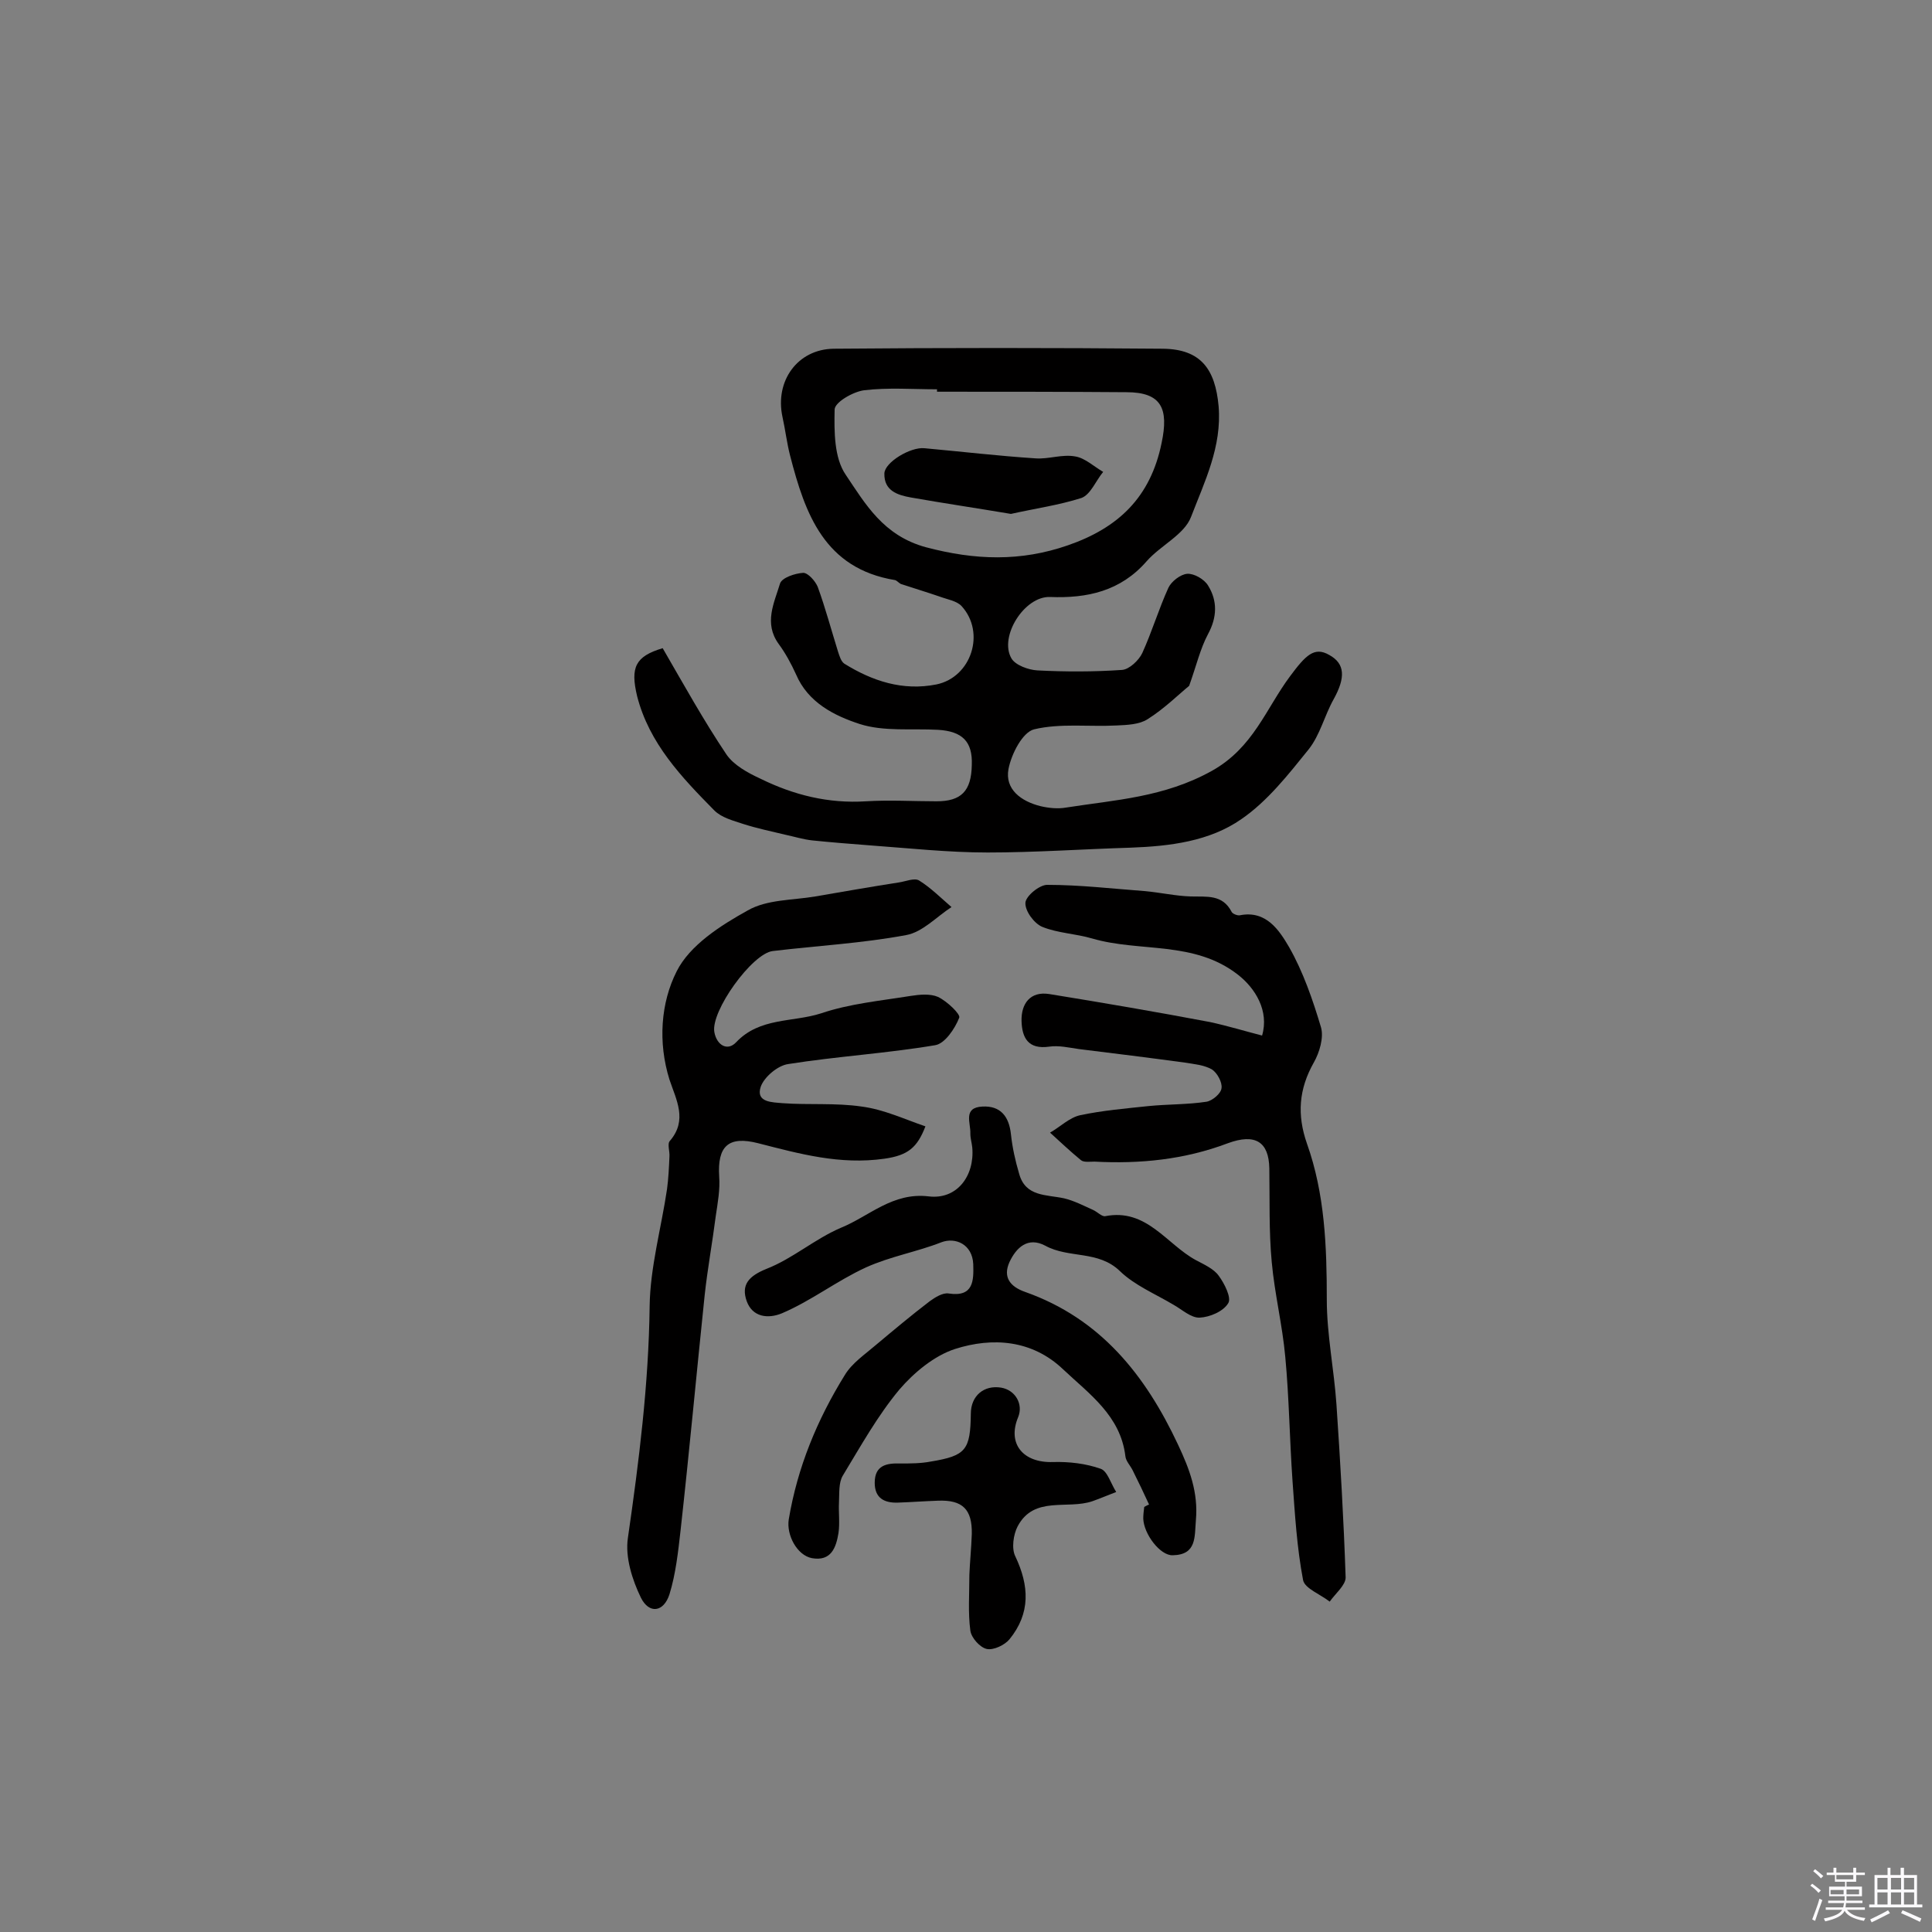
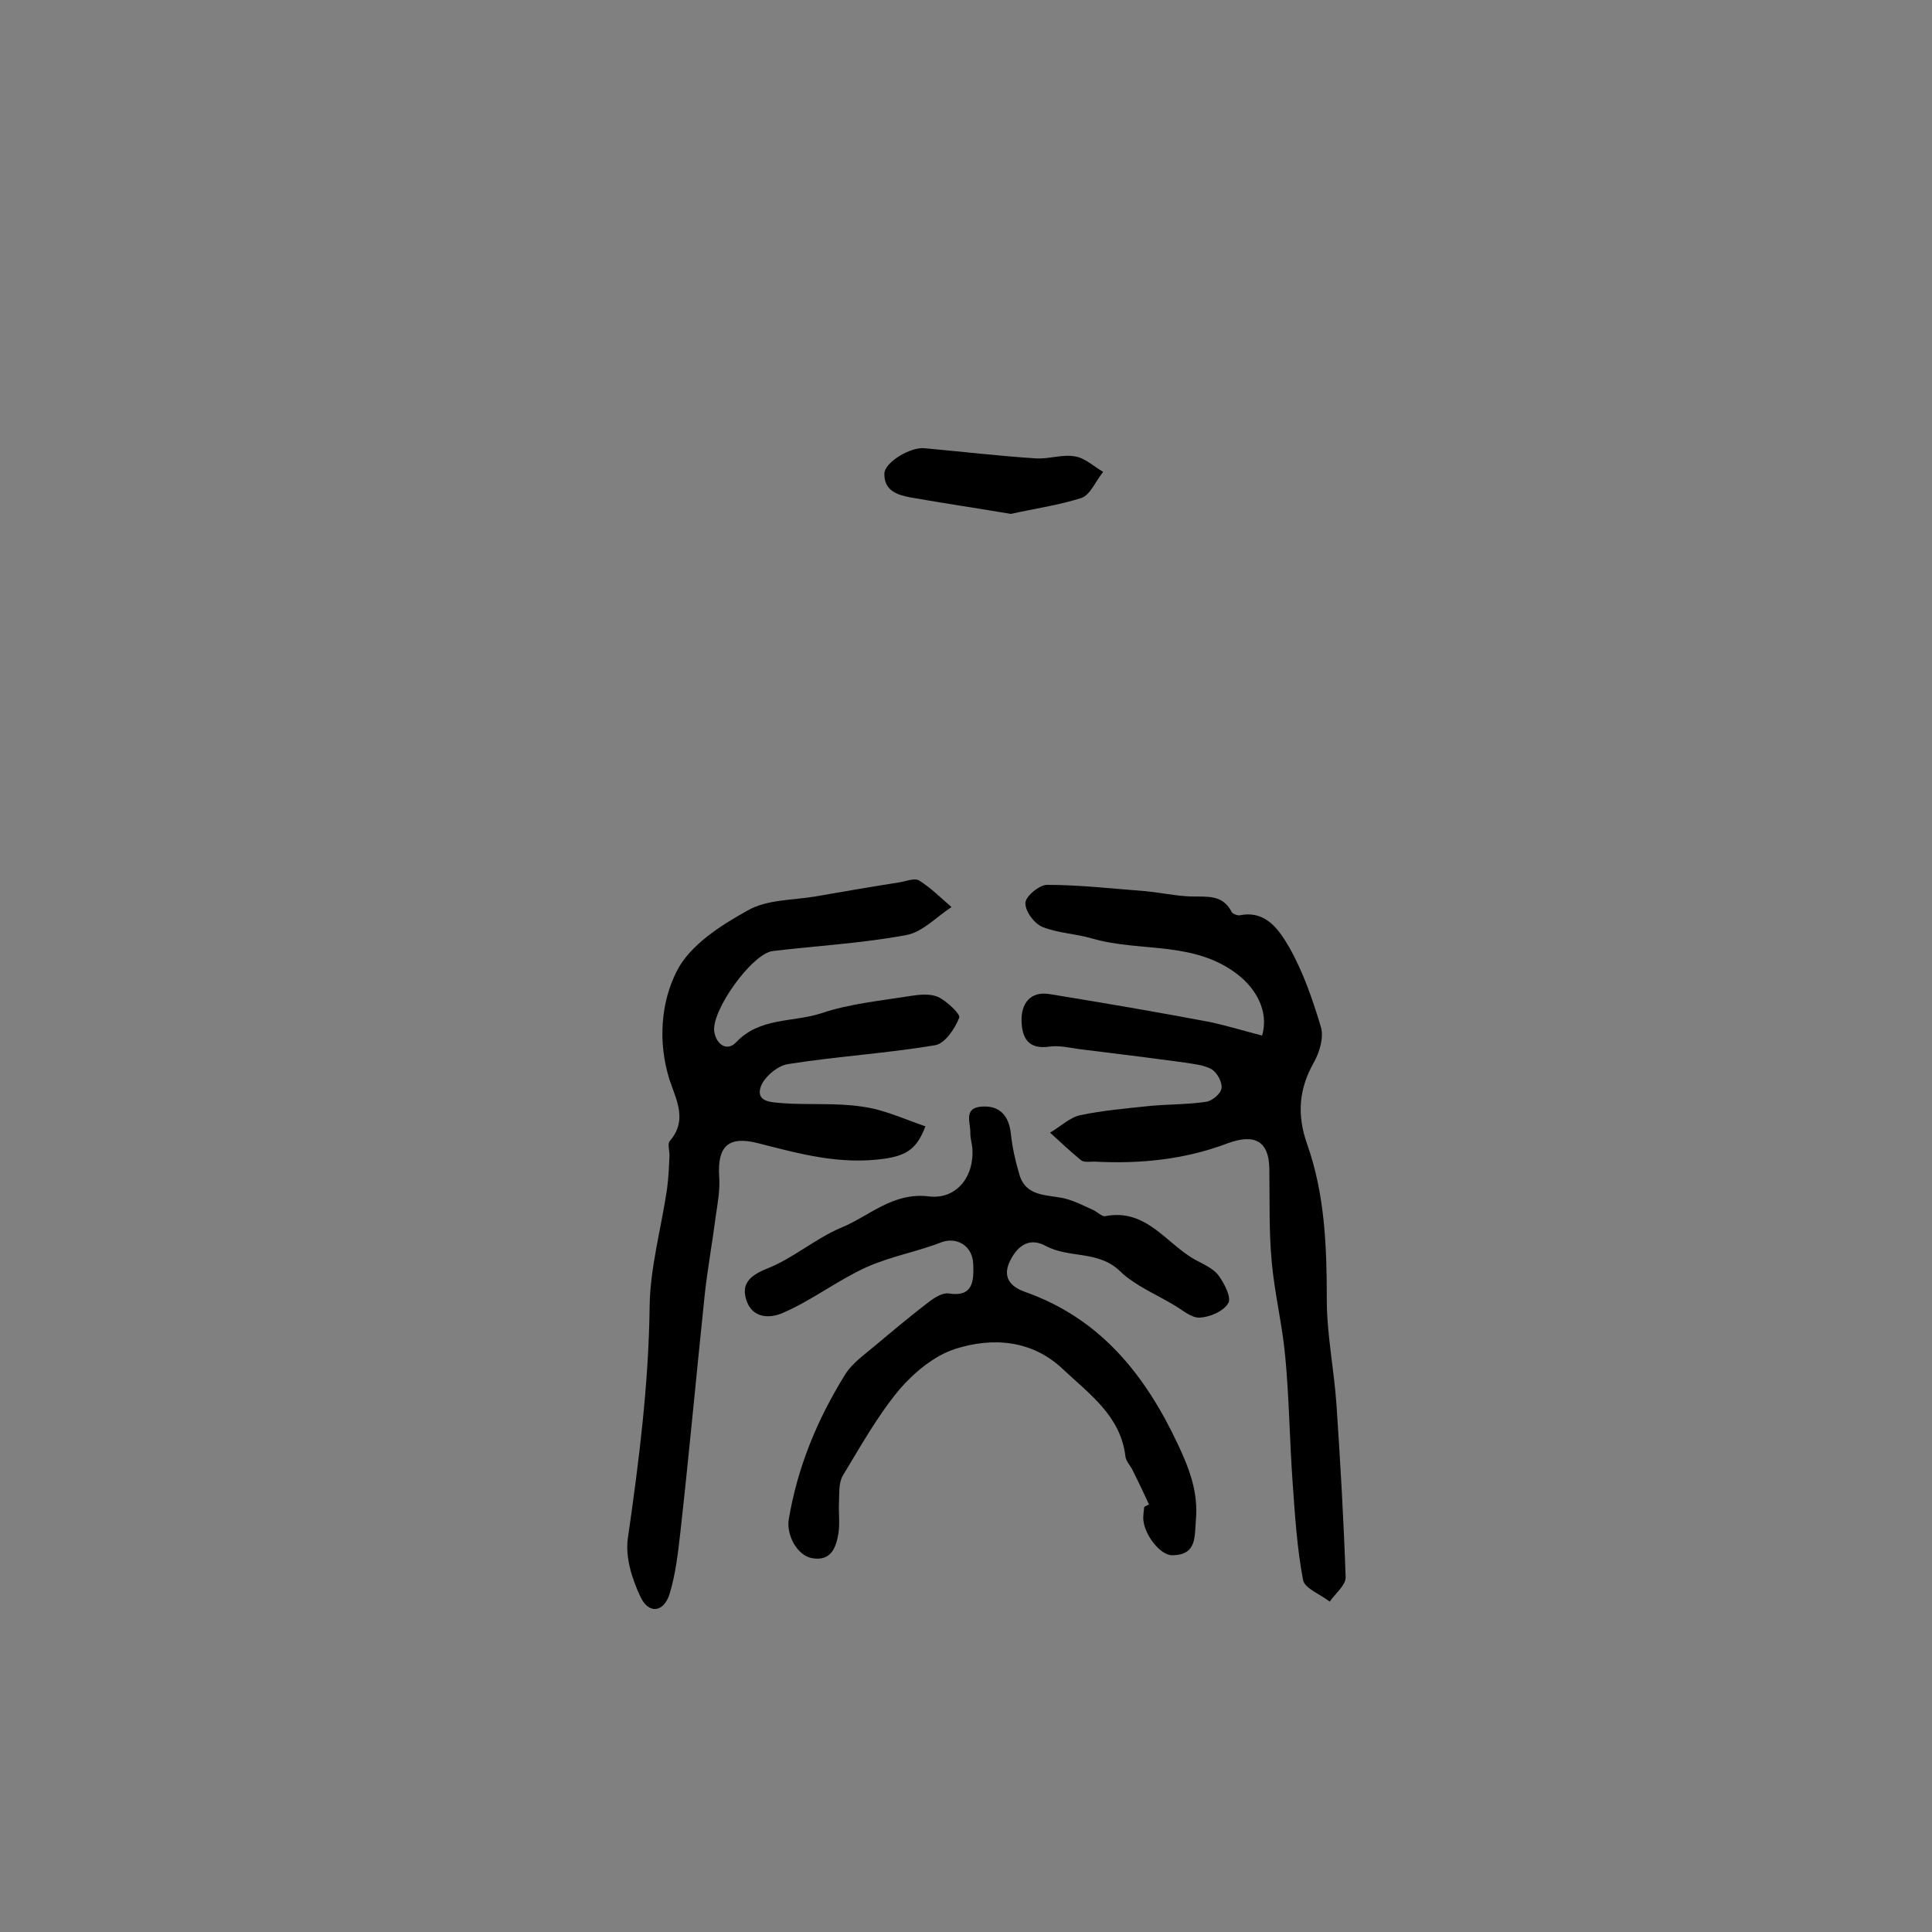
<svg xmlns="http://www.w3.org/2000/svg" enable-background="new 0 0 400 400" viewBox="0 0 400 400">
  <rect x="0" y="0" width="400" height="400" fill="#808080" stroke="none" />
-   <path d="m374.8 390.4.4-.4c.7.5 1.3 1 1.8 1.4l-.5.5c-.5-.6-1.1-1.1-1.7-1.5zm1 7.3-.6-.3c.5-1.4 1.1-2.8 1.5-4.3.2.1.4.2.6.3-.5 1.3-1 2.8-1.5 4.3zm-.4-10.3.4-.4c.4.3 1 .8 1.7 1.4l-.5.5c-.4-.5-1-1-1.6-1.5zm2.5.3h1.7v-1h.6v1h3.5v-1h.6v1h1.8v.5h-1.8v1.4h-2v1h3.2v2h-3.2v.9h3.3v.5h-3.4c0 .3-.1.6-.1.9h4v.5h-3.7c.7.9 1.9 1.5 3.8 1.7-.1.2-.2.4-.3.6-2.1-.4-3.5-1.1-4-2.1-.4 1-1.8 1.7-4 2.2-.1-.2-.2-.4-.3-.6 2.1-.4 3.4-1 3.8-1.8h-3.4v-.5h3.6c.1-.3.1-.6.2-.9h-3.3v-.5h3.4c0-.3 0-.6 0-.9h-3.2v-2h3.3v-1h-2.1v-1.4h-1.7v-.5zm1.1 3.5v1h2.7c0-.3 0-.4 0-.4 0-.1 0-.2 0-.2 0-.1 0-.2 0-.3h-2.7zm1.2-3v.9h3.5v-.9zm4.7 3h-2.6v.6.4h2.6z" fill="#fbfafc" />
-   <path d="m393.6 386.7h.6v1.5h2.7v6.1h1.1v.6h-11v-.6h1.1v-6.1h2.7v-1.5h.6v1.5h2.1v-1.5zm-2.7 8.8.4.6c-1.2.6-2.5 1.3-3.8 1.9-.1-.2-.2-.4-.3-.6 1.2-.6 2.5-1.2 3.7-1.9zm-2.2-6.7v2.4h2.1v-2.4zm0 3v2.5h2.1v-2.5zm2.8-3v2.4h2.1v-2.4zm0 3v2.5h2.1v-2.5zm6 6.1c-1.4-.7-2.7-1.3-3.9-1.8l.3-.6c1.5.6 2.7 1.2 3.9 1.7zm-1.2-9.1h-2.1v2.4h2.1zm-2.1 3v2.5h2.1v-2.5z" fill="#fbfafc" />
  <g fill="#010000">
-     <path d="m137.2 134.2c4.4 7.6 8.5 15 13.2 22 1.5 2.2 4.4 3.8 7 5 6.9 3.4 14.1 5.2 21.9 4.7 4.9-.3 9.7 0 14.6 0 5.1 0 7.2-2.1 7.3-7.5.2-4.9-2-7-7-7.3-5.4-.3-11.2.4-16.2-1.2-5.2-1.7-10.7-4.4-13.2-10.3-1-2.2-2.2-4.4-3.6-6.3-3.1-4.3-.9-8.5.3-12.5.4-1.2 3.1-2.1 4.8-2.2 1 0 2.5 1.7 3 2.9 1.6 4.4 2.8 8.9 4.2 13.4.3.9.6 2 1.3 2.5 5.8 3.6 12.1 5.7 19.1 4.3 7.2-1.5 10.2-10.7 5.2-16.2-1-1.1-3-1.4-4.6-2-2.6-.9-5.3-1.7-8-2.6-.4-.2-.8-.7-1.2-.8-14.6-2.4-18.6-13.7-21.7-25.7-.7-2.7-1-5.4-1.6-8.1-1.6-7.4 3.1-14 10.6-14.1 22.7-.2 45.5-.2 68.2 0 7.8.1 10.8 4.2 11.5 11.9.7 8.4-2.9 15.6-5.7 22.9-1.4 3.7-6.3 5.9-9.2 9.2-5.4 6.2-12.3 7.7-20 7.4-5.3-.2-10.6 8.2-8 12.7.8 1.4 3.5 2.4 5.4 2.5 5.8.3 11.7.3 17.5-.1 1.5-.1 3.5-2 4.2-3.5 2-4.4 3.4-9.1 5.4-13.5.6-1.3 2.5-2.8 3.9-2.9s3.5 1.1 4.3 2.4c2 3.2 1.9 6.6 0 10.1-1.6 3-2.4 6.5-3.9 10.7-2.1 1.7-5.1 4.7-8.6 6.9-1.7 1.1-4.2 1.2-6.4 1.3-5.7.3-11.7-.5-17.1.8-2.4.6-4.7 5.1-5.3 8.2-.8 4.2 2.6 6.7 6.6 7.7 1.7.4 3.6.6 5.3.3 10.2-1.6 20.3-2.1 30.2-7.6 8.6-4.8 11.2-12.9 16.2-19.6 3.2-4.3 5-6.2 8.1-4.4 3.3 1.8 3.4 4.7.9 9.2-1.9 3.4-2.8 7.4-5.2 10.4-4.2 5.2-8.5 10.7-13.9 14.4-6.6 4.6-14.8 5.6-22.9 5.9-9.9.3-19.8 1-29.6 1-8.2 0-16.4-.9-24.7-1.5-3.9-.3-7.7-.6-11.6-1-1.9-.2-3.8-.8-5.7-1.2-2.9-.7-5.8-1.3-8.6-2.2-2.1-.7-4.5-1.3-6-2.8-6.8-6.9-13.5-13.9-16-23.7-1.4-5.9-.4-8.2 5.3-9.9zm56.8-53.1c0-.2 0-.3 0-.5-5 0-10.1-.4-15.1.2-2.3.3-6.1 2.5-6.1 4-.1 4.6-.1 10 2.3 13.5 4.1 6.1 7.8 12.6 16.6 15 10.2 2.7 19.6 3 29.4-.4 10.4-3.6 17.1-9.9 19.4-21.2 1.5-7.1 0-10.5-7.3-10.5-13-.1-26.1-.1-39.2-.1z" />
    <path d="m261.3 214.4c1.5-5.1-1.4-9.8-5-12.6-9.1-7.1-20.3-4.6-30.2-7.5-3.4-1-7.1-1.1-10.3-2.4-1.7-.7-3.6-3.3-3.5-5 .1-1.4 2.9-3.7 4.5-3.7 6.8 0 13.6.8 20.3 1.3 3.2.3 6.3 1 9.4 1.1 3.3.1 6.6-.5 8.5 3.2.2.4 1.2.8 1.7.7 5.5-1.1 8.2 3.2 10.2 6.6 2.9 5.1 4.9 10.9 6.6 16.6.6 2.1-.3 5.2-1.5 7.3-3.1 5.5-3.5 10.8-1.4 16.8 3.7 10.4 4.1 21.3 4.1 32.3 0 7.2 1.5 14.4 2 21.7.8 11.9 1.5 23.8 1.9 35.8 0 1.6-2.1 3.3-3.3 5-1.9-1.5-5.1-2.7-5.5-4.4-1.3-6.8-1.7-13.7-2.2-20.6-.6-8.6-.7-17.2-1.5-25.7-.6-6.6-2.2-13-2.8-19.6-.6-6.4-.4-12.9-.5-19.4-.1-5.5-2.9-7.3-8.6-5.2-9 3.4-18.2 4.3-27.6 3.8-.9 0-2.2.2-2.8-.3-2.2-1.8-4.3-3.8-6.4-5.7 2.1-1.2 4-3.1 6.2-3.6 4.7-1 9.5-1.4 14.2-1.9 4-.4 8.1-.3 12-.9 1.2-.2 3-1.7 3.1-2.8.2-1.2-.9-3.2-2-3.9-1.6-.9-3.7-1.1-5.6-1.4-7.3-1-14.6-1.9-21.9-2.8-2.1-.3-4.2-.8-6.2-.5-4.3.6-5.6-1.8-5.7-5.3-.1-3.6 1.8-6.2 5.7-5.6 11.1 1.8 22.2 3.7 33.3 5.8 3.7.8 7.3 1.9 10.8 2.8z" />
    <path d="m191.6 233.2c-1.7 4.4-3.6 6-8.5 6.7-9.2 1.3-17.5-1-26.1-3.2-6.2-1.6-8.5.6-8.1 6.9.2 2.7-.3 5.4-.7 8.1-.7 5.5-1.7 10.9-2.3 16.4-1.7 16.3-3.2 32.6-5 48.8-.5 4.4-1 9-2.3 13.2-1.2 3.7-4.2 4.1-5.9.7-1.8-3.7-3.3-8.4-2.7-12.4 2.3-15.9 4.3-31.8 4.5-47.9.1-8.1 2.4-16.2 3.6-24.3.3-2.2.4-4.5.5-6.7.1-1.1-.5-2.7.1-3.3 3.7-4.3 1.3-8.5-.1-12.7-2.4-7.7-1.8-15.9 1.5-22.4 2.7-5.4 9.1-9.5 14.7-12.6 4-2.3 9.3-2.1 14-2.9 5.8-1 11.5-2 17.3-2.9 1.4-.2 3.2-1 4.2-.4 2.4 1.5 4.5 3.6 6.7 5.5-3.1 2-6 5.2-9.4 5.8-9.1 1.7-18.4 2.2-27.6 3.3-4.3.5-12.9 12.5-12.1 16.8.5 2.7 2.7 4 4.5 2.1 4.9-5.2 11.7-4.1 17.6-6 5.9-2 12.3-2.6 18.5-3.6 1.9-.3 4.1-.5 5.7.2 1.9.9 4.7 3.6 4.4 4.3-.9 2.3-3 5.4-5 5.7-10.1 1.7-20.3 2.3-30.4 3.9-2.2.3-5 2.7-5.7 4.7-1.1 3.3 2.5 3.2 4.5 3.4 5.4.4 11-.1 16.4.7 4.6.6 8.8 2.6 13.2 4.1z" />
    <path d="m237.9 311.5c-1.1-2.4-2.2-4.7-3.4-7.1-.5-1-1.4-1.9-1.5-2.9-1-8.4-7.5-12.9-12.9-18-6.4-6.1-14.6-6.7-22.4-4.2-4.3 1.4-8.5 4.9-11.5 8.4-4.5 5.4-8 11.7-11.7 17.8-.9 1.5-.7 3.7-.8 5.6-.1 2.1.2 4.2-.1 6.3-.5 3-1.5 5.9-5.5 5.2-3.1-.6-5.3-4.8-4.8-8 1.8-10.8 5.9-20.7 11.6-29.9 1.5-2.5 4.2-4.3 6.4-6.2 3.7-3.1 7.4-6.2 11.2-9.1 1.1-.8 2.7-1.8 3.9-1.6 5.2.8 5.2-2.7 5.1-6.1-.2-4.1-3.7-5.6-6.6-4.5-5.1 2-10.5 2.9-15.6 5.2-6.1 2.8-11.3 6.9-17.4 9.5-2.9 1.2-6.1.8-7.3-2.5-1.2-3.4.4-5.2 4.1-6.7 5.4-2.1 10-6.2 15.4-8.5 5.9-2.4 10.7-7.4 18.2-6.5 5.8.7 9.5-4.2 9-10.1-.1-1-.4-1.9-.4-2.9.1-2.2-1.6-5.4 2.5-5.6 3.7-.2 5.5 2 5.9 5.7.3 2.8.9 5.5 1.7 8.2 1.3 4.8 5.6 4.3 9.3 5.1 2.1.5 4 1.5 6 2.4.9.4 1.8 1.4 2.5 1.3 8.6-1.7 12.7 5.8 18.8 9.1 1.7.9 3.7 1.8 4.7 3.2 1.2 1.6 2.7 4.6 2 5.7-1 1.7-3.8 2.9-5.9 3-1.8.1-3.7-1.7-5.5-2.7-3.7-2.2-8-4-11-6.9-4.5-4.4-10.6-2.6-15.5-5.3-3.6-1.9-6 .4-7.4 3.4-1.4 3.1.1 5.1 3.3 6.2 15.5 5.5 24.8 17.1 31.6 31.6 2.4 5.1 4.2 9.9 3.7 15.6-.3 3.5.2 7.2-4.8 7.3-2.6.1-6-4.4-6.1-7.6 0-.8.1-1.6.2-2.4.5-.3.7-.4 1-.5z" />
-     <path d="m200.7 326c.1-2.5.4-5.5.5-8.4.1-5.1-1.9-7.1-7-6.9-2.8.1-5.5.3-8.3.4-2.9.1-4.8-1-4.8-4.1 0-3.6 2.4-4.1 5.3-4 2.1 0 4.2 0 6.3-.4 7.3-1.2 8.2-2.4 8.3-9.9 0-3.7 2.7-6 6.3-5.4 2.9.5 4.6 3.4 3.5 6.1-2.3 5.5 1 9.5 7.2 9.3 3.3-.1 6.8.3 9.9 1.4 1.4.5 2.1 3.1 3.2 4.8-1.6.6-3.2 1.3-4.9 1.9-5.2 1.8-12.1-1.2-15.5 5.2-.9 1.7-1.3 4.6-.5 6.2 2.9 6.1 3.2 11.8-1.2 17.2-1 1.2-3.3 2.3-4.7 2s-3.2-2.3-3.4-3.8c-.5-3.7-.2-7.5-.2-11.6z" />
    <path d="m209.3 106.4c-7.1-1.2-13.9-2.2-20.7-3.4-2.8-.5-5.6-1.4-5.5-5 .1-2.3 5.4-5.5 8.3-5.2 7.7.7 15.3 1.6 23 2.1 2.7.2 5.5-.9 8.2-.4 2 .3 3.9 2.1 5.8 3.2-1.5 1.8-2.6 4.7-4.5 5.4-4.7 1.5-9.7 2.2-14.6 3.3z" />
  </g>
</svg>